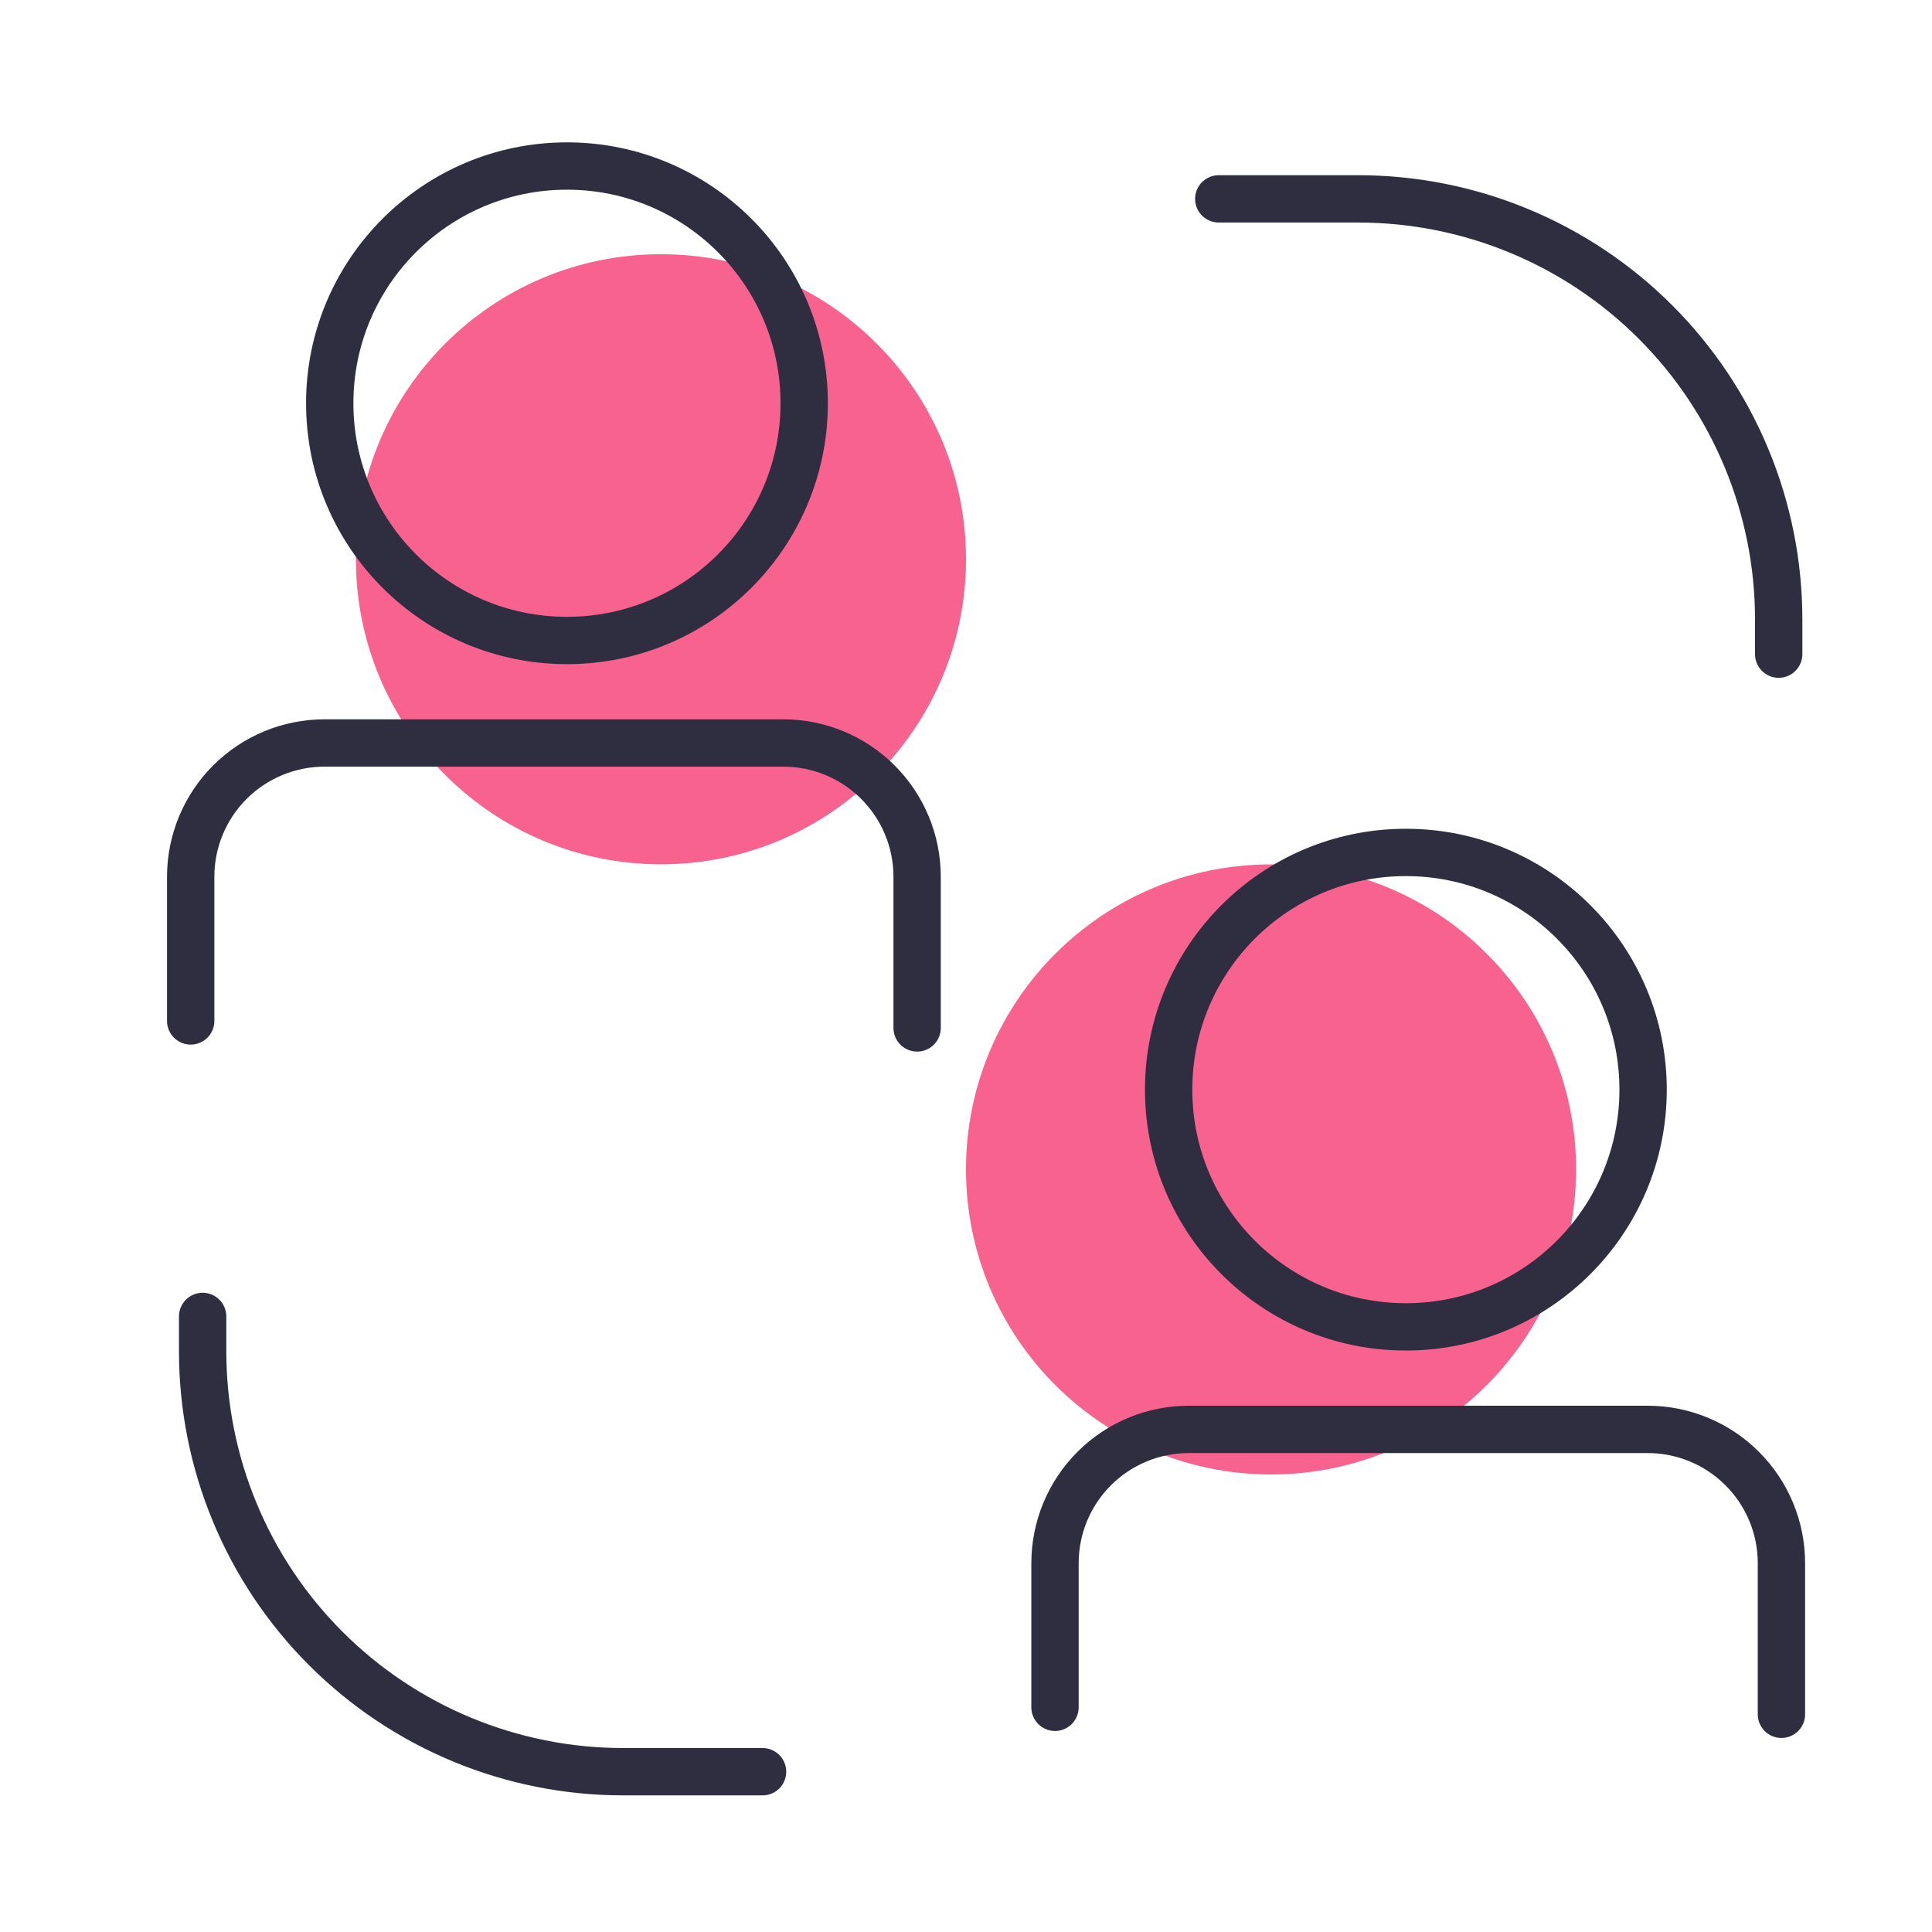
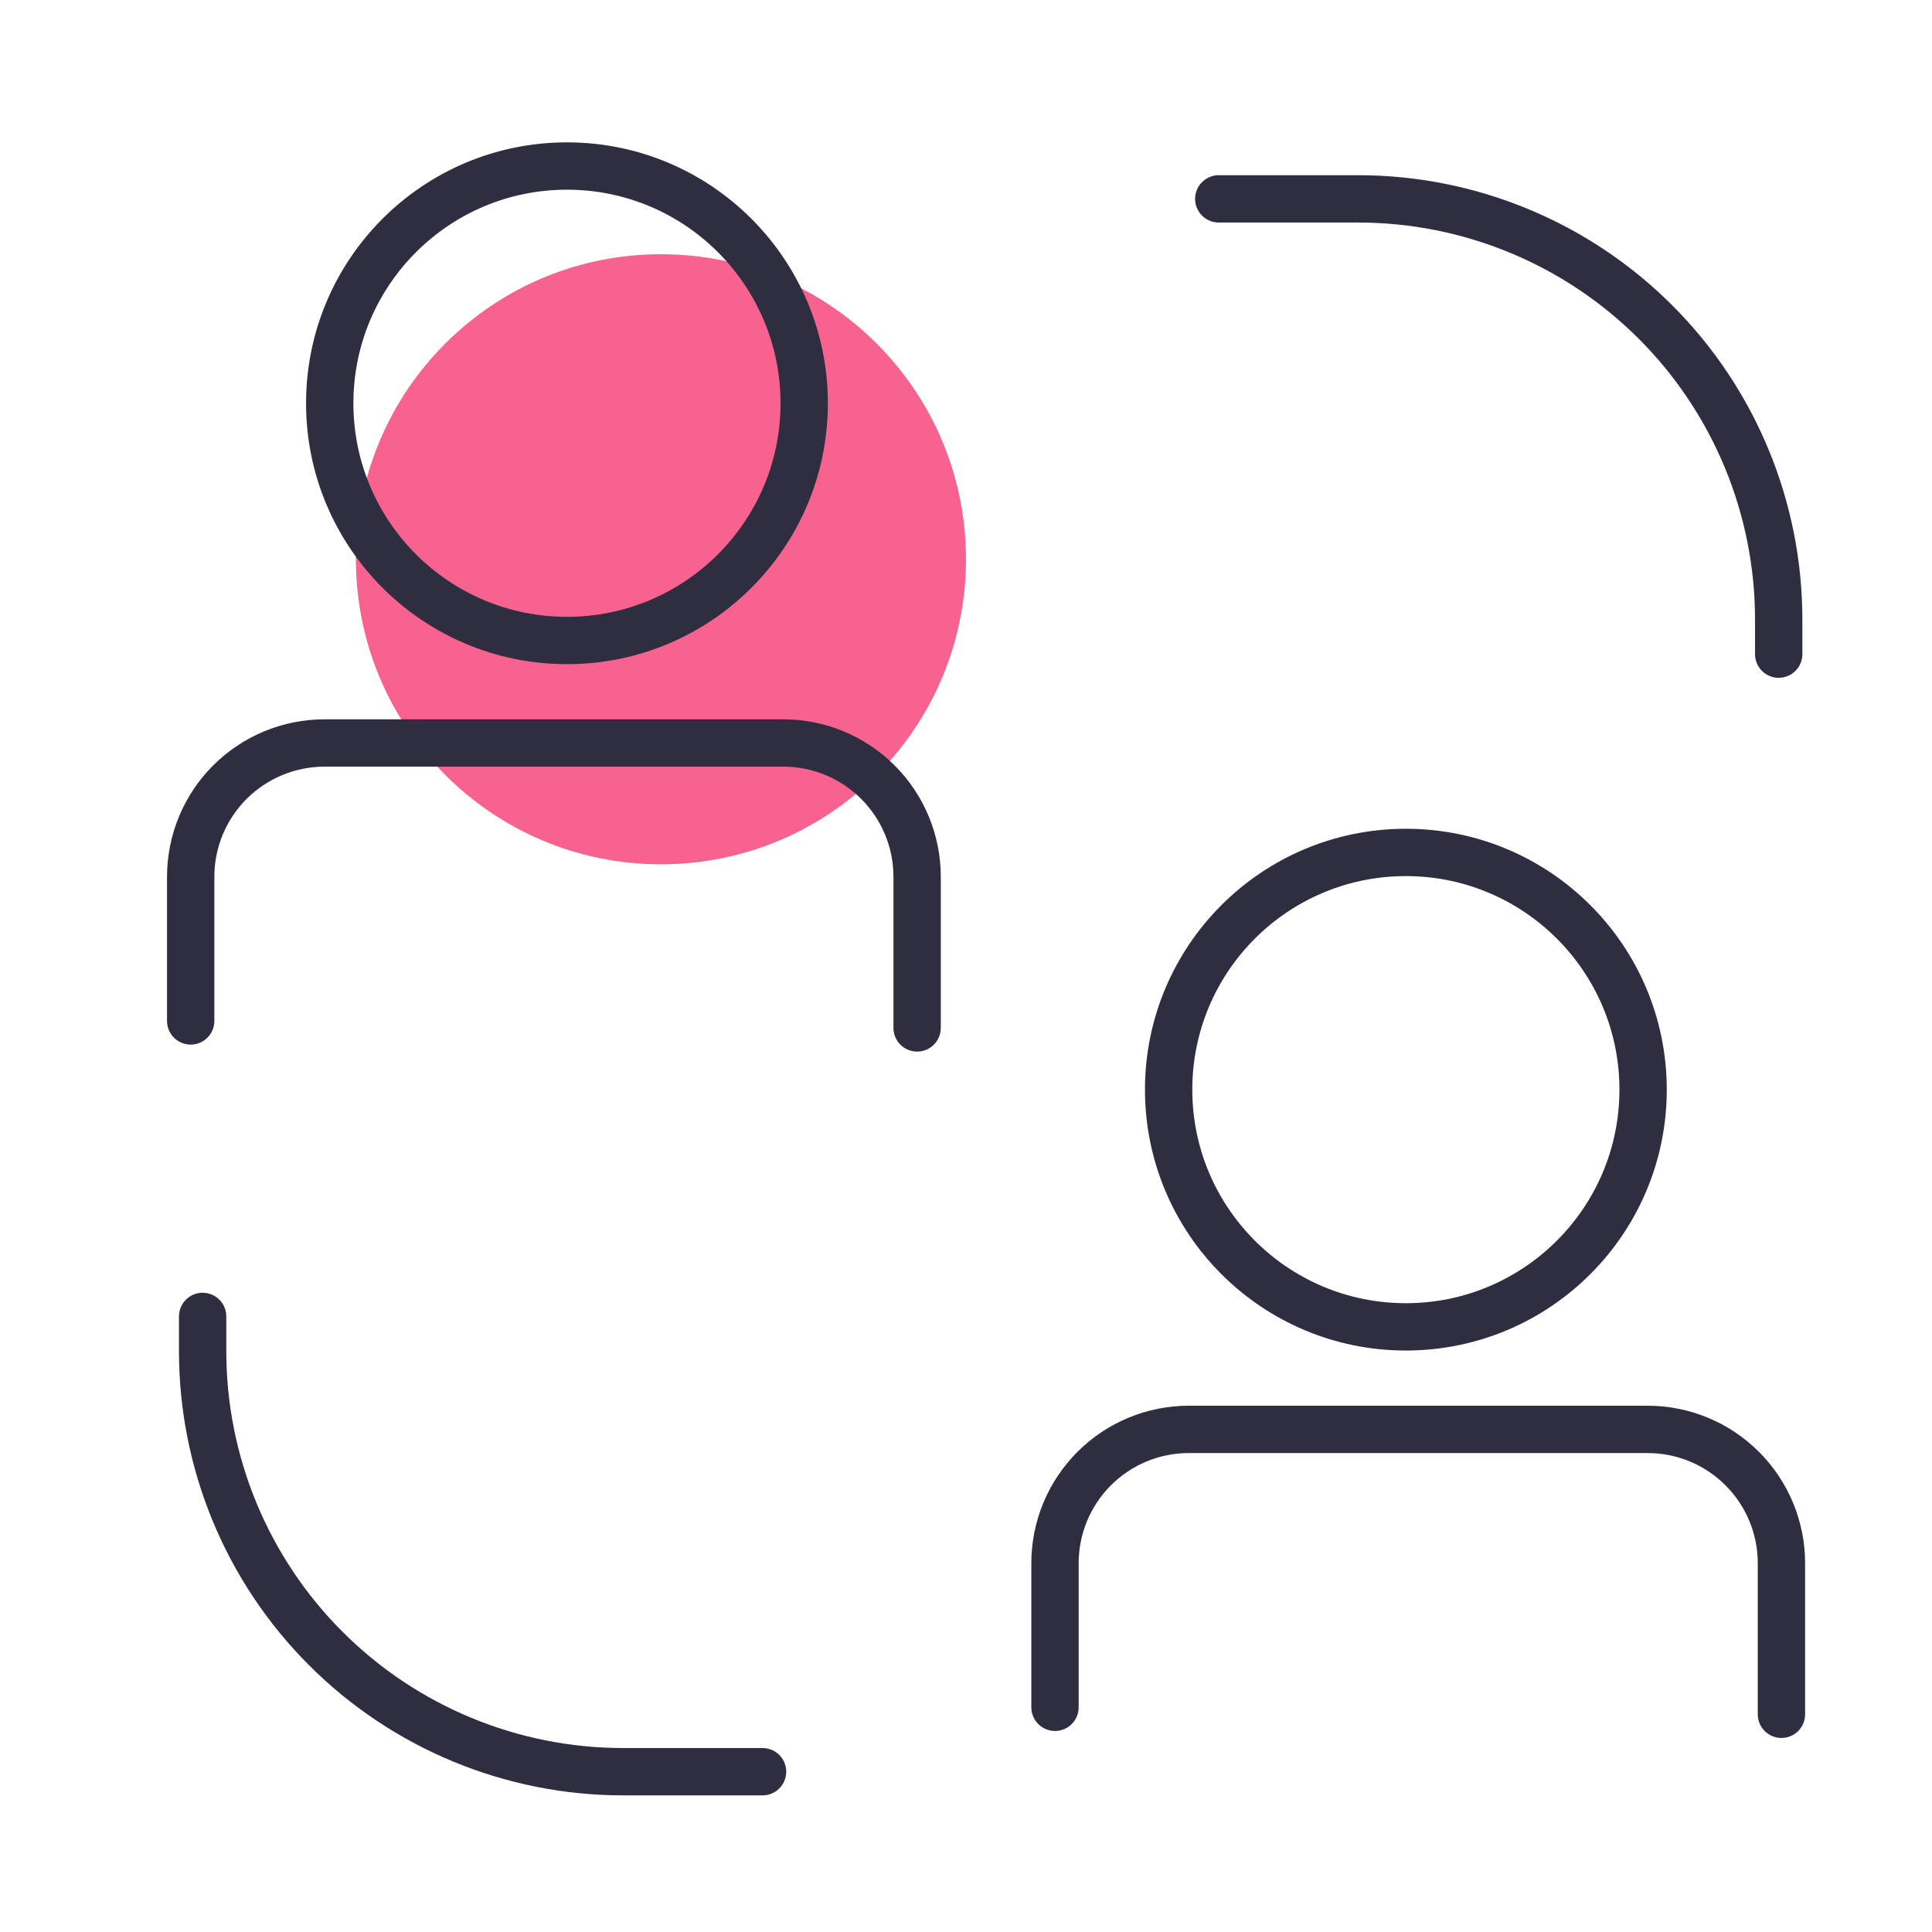
<svg xmlns="http://www.w3.org/2000/svg" width="60" height="60" viewBox="0 0 60 60" fill="none">
  <mask id="mask0_197_3152" style="mask-type:luminance" maskUnits="userSpaceOnUse" x="0" y="0" width="60" height="60">
    <path d="M60 0H0V60H60V0Z" fill="white" />
  </mask>
  <g mask="url(#mask0_197_3152)">
    <path d="M20.526 26.842C25.759 26.842 30 22.6 30 17.368C30 12.136 25.759 7.895 20.526 7.895C15.294 7.895 11.053 12.136 11.053 17.368C11.053 22.6 15.294 26.842 20.526 26.842Z" fill="#F8628E" />
-     <path d="M39.474 45.791C44.706 45.791 48.947 41.55 48.947 36.317C48.947 31.085 44.706 26.844 39.474 26.844C34.242 26.844 30 31.085 30 36.317C30 41.55 34.242 45.791 39.474 45.791Z" fill="#F8628E" />
    <path d="M17.608 19.891C21.677 19.891 24.975 16.593 24.975 12.524C24.975 8.455 21.677 5.156 17.608 5.156C13.539 5.156 10.24 8.455 10.24 12.524C10.24 16.593 13.539 19.891 17.608 19.891Z" stroke="#2F2E41" stroke-width="1.47" stroke-linecap="round" />
    <path d="M43.66 41.207C47.729 41.207 51.028 37.909 51.028 33.84C51.028 29.771 47.729 26.473 43.66 26.473C39.592 26.473 36.293 29.771 36.293 33.84C36.293 37.909 39.592 41.207 43.66 41.207Z" stroke="#2F2E41" stroke-width="1.47" stroke-linecap="round" />
    <path d="M5.922 31.706V27.229C5.922 26.127 6.36 25.07 7.139 24.291C7.919 23.512 8.976 23.074 10.078 23.074H24.326C25.428 23.074 26.485 23.512 27.264 24.291C28.044 25.07 28.482 26.127 28.482 27.229V31.923" stroke="#2F2E41" stroke-width="1.47" stroke-linecap="round" />
    <path d="M32.764 53.022V48.546C32.764 47.444 33.202 46.387 33.981 45.608C34.761 44.828 35.817 44.391 36.919 44.391H51.168C52.27 44.391 53.327 44.828 54.106 45.608C54.886 46.387 55.324 47.444 55.324 48.546V53.239" stroke="#2F2E41" stroke-width="1.47" stroke-linecap="round" />
    <path d="M37.85 6.176H42.178C45.641 6.176 48.963 7.552 51.413 10.001C53.862 12.45 55.238 15.772 55.239 19.236V20.315" stroke="#2F2E41" stroke-width="1.47" stroke-linecap="round" />
    <path d="M23.682 55.022H19.354C15.89 55.022 12.568 53.646 10.119 51.197C7.669 48.748 6.293 45.426 6.293 41.962V40.883" stroke="#2F2E41" stroke-width="1.47" stroke-linecap="round" />
  </g>
</svg>